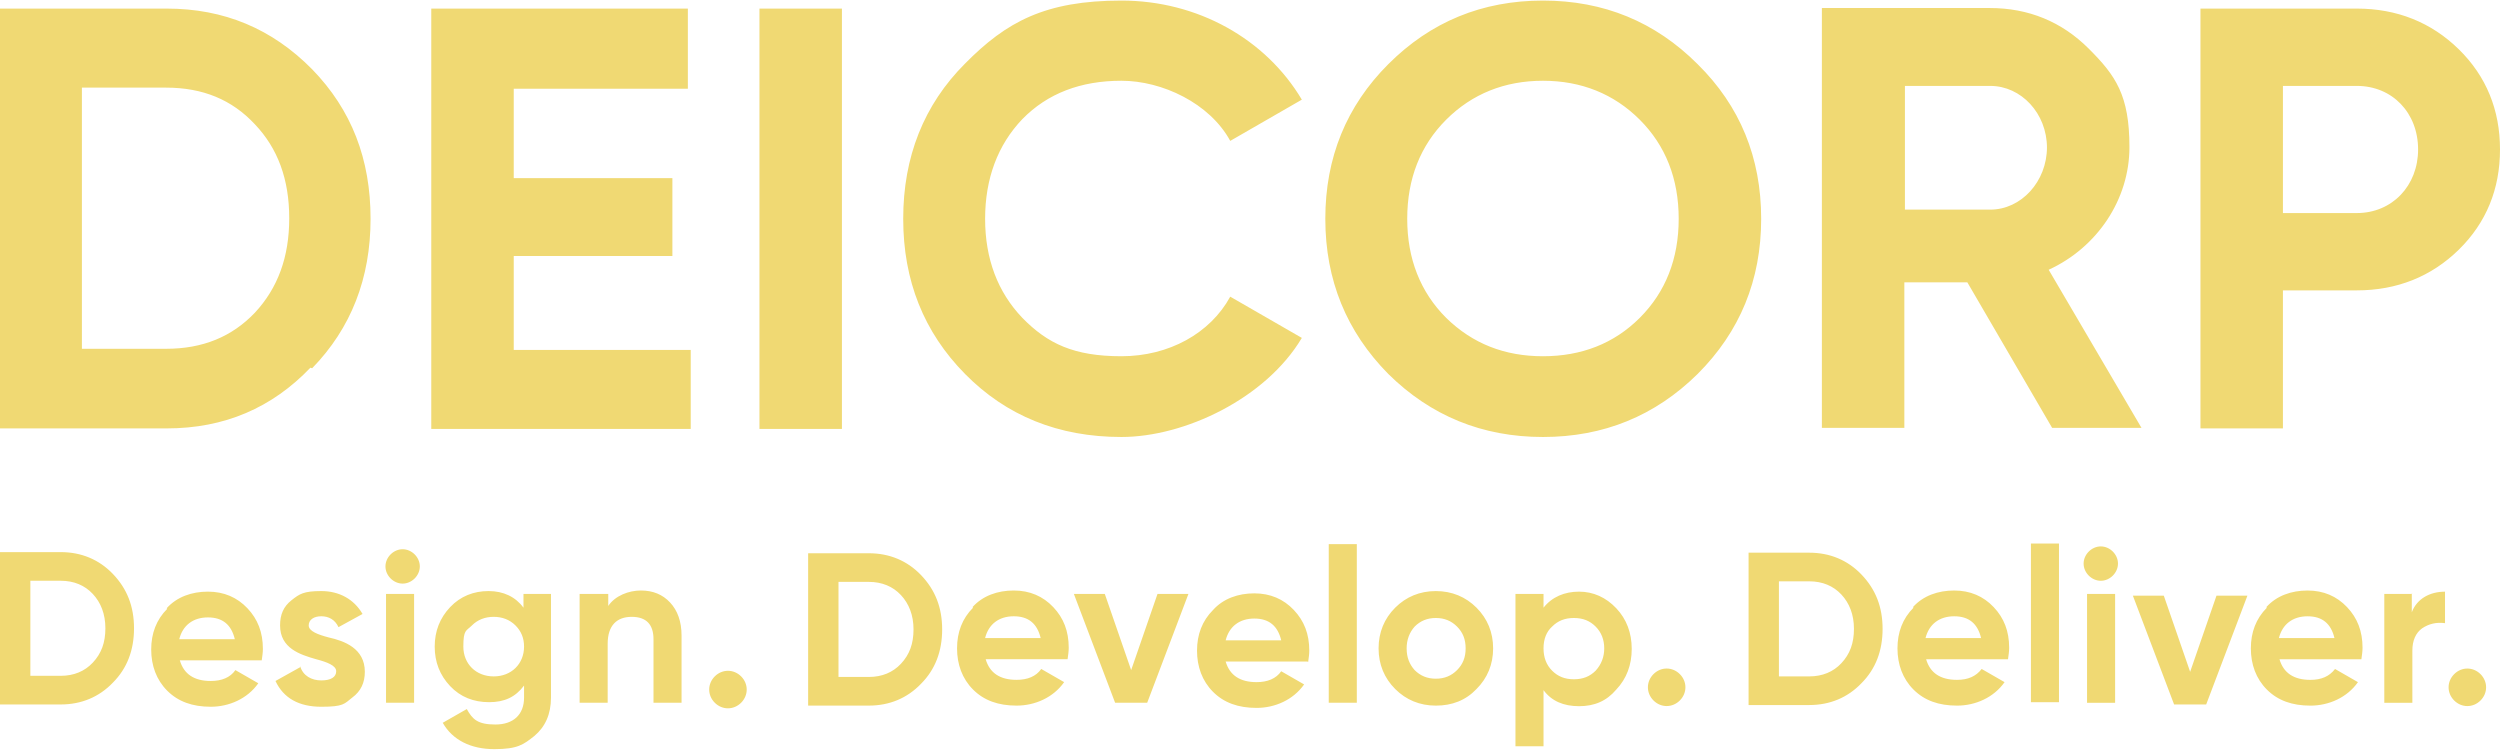
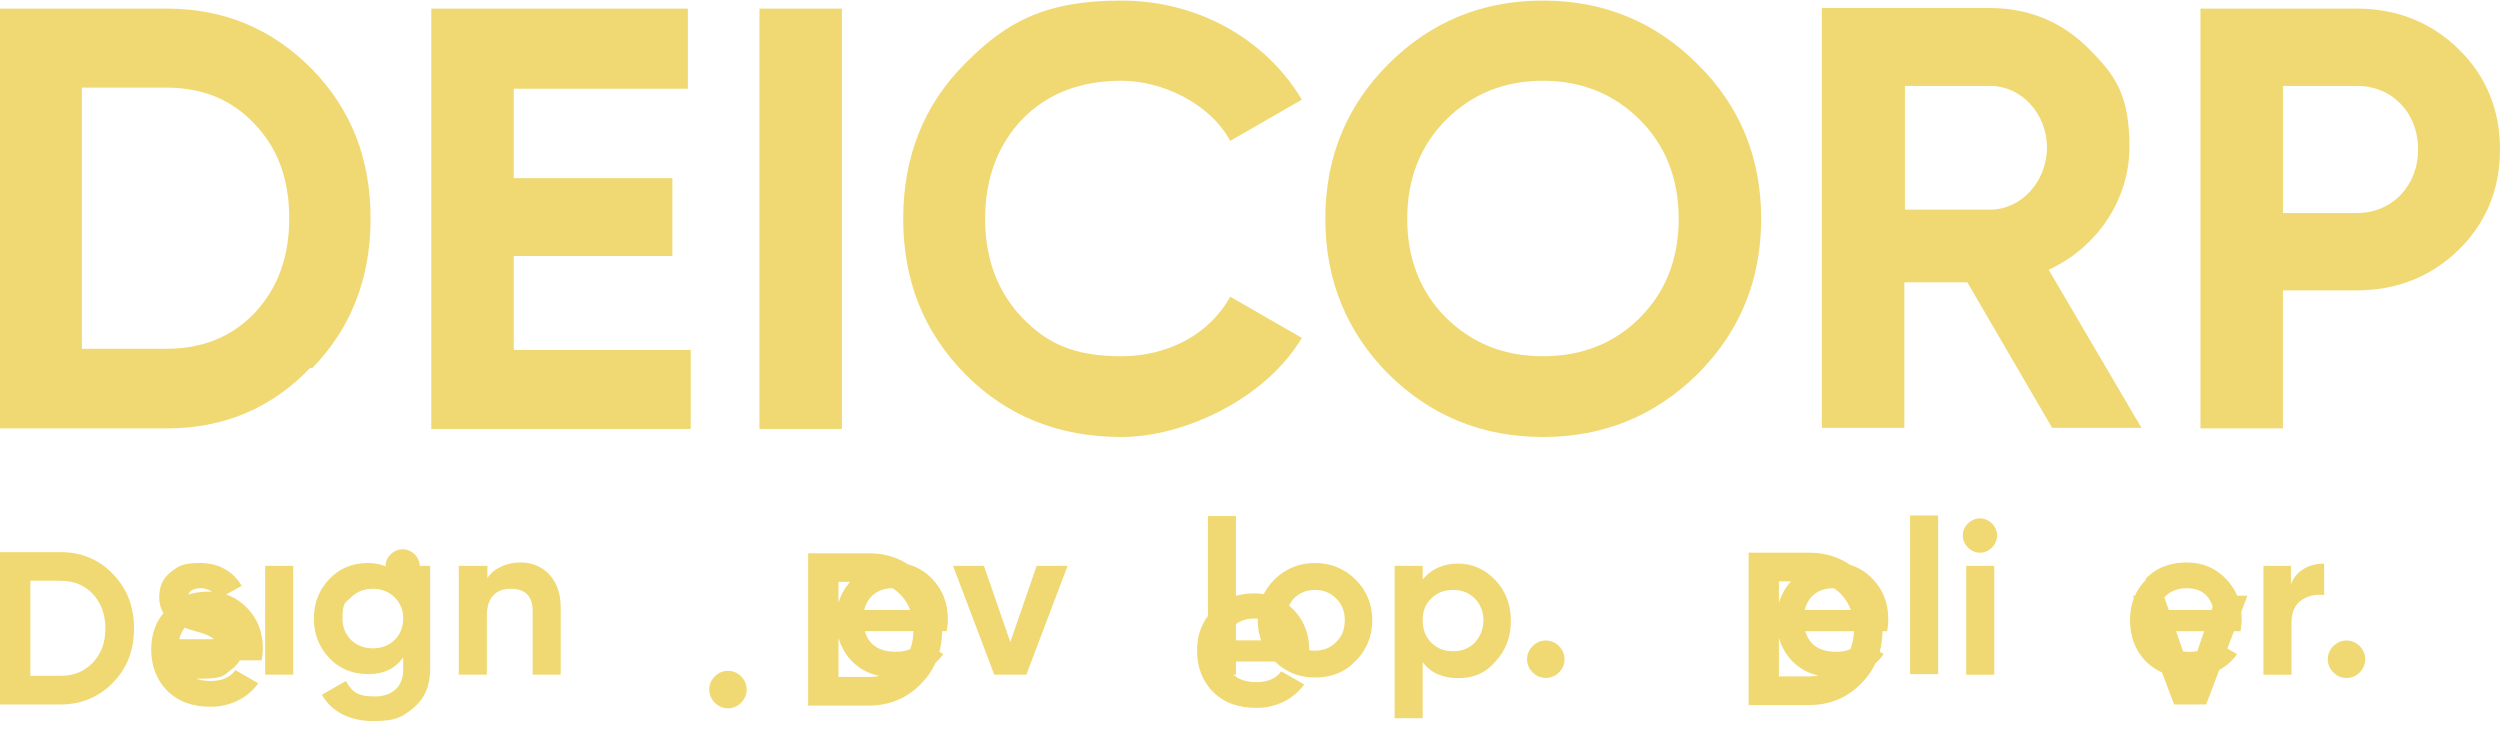
<svg xmlns="http://www.w3.org/2000/svg" id="Layer_2" viewBox="0 0 436.5 131.1">
  <defs>
    <style>.cls-1{fill:#f0d973;}</style>
  </defs>
  <g id="Layer_1-2">
-     <path class="cls-1" d="m436.5,26.1c0-6.9-2.4-12.8-7.2-17.5-4.8-4.7-10.8-7.1-17.8-7.1h-27.3v73.3h14.4v-24.1h12.9c7,0,13-2.4,17.8-7.1,4.8-4.7,7.2-10.6,7.2-17.5m-14.3,0c0,6.3-4.5,11.1-10.7,11.1h-12.9V15h12.9c6.2,0,10.7,4.7,10.7,11.1m-35.2,77.9l-4.6,13.3-4.6-13.3h-5.4l7.2,19h5.6l7.2-19h-5.4Zm-13.1-29.3l-16.2-27.6c8.5-3.9,14.1-12.3,14.1-21.4s-2.4-12.5-7.1-17.2c-4.7-4.7-10.5-7.1-17.3-7.1h-29.3v73.3h14.4v-25.4h11l14.8,25.4h15.6Zm-16.5-49c0,6-4.5,10.9-9.9,10.9h-14.9V15h14.9c5.4,0,9.9,4.8,9.9,10.8m-32.4,74.5c-2.4-2.5-5.5-3.8-9.1-3.8h-10.6v26.6h10.6c3.6,0,6.7-1.3,9.1-3.8,2.5-2.5,3.7-5.7,3.7-9.5s-1.2-6.9-3.7-9.5m-1.3,9.5c0,2.5-.7,4.4-2.2,6-1.4,1.5-3.3,2.3-5.6,2.3h-5.3v-16.6h5.3c2.3,0,4.2.8,5.6,2.3,1.4,1.5,2.2,3.5,2.2,6m-27.3-44.5c7.4-7.4,11.1-16.4,11.1-27.1s-3.7-19.7-11.1-27c-7.4-7.4-16.4-11.1-27-11.1s-19.6,3.7-27,11.1c-7.3,7.3-11,16.3-11,27s3.7,19.7,11,27.1c7.4,7.3,16.4,11,27,11s19.6-3.7,27-11m-3.3-27.1c0,7-2.3,12.8-6.8,17.3-4.5,4.5-10.2,6.7-16.9,6.7s-12.3-2.2-16.9-6.7c-4.5-4.5-6.8-10.3-6.8-17.3s2.3-12.8,6.8-17.3c4.5-4.5,10.2-6.8,16.9-6.8s12.4,2.3,16.9,6.8c4.5,4.5,6.8,10.3,6.8,17.3m-64.7,77.4c.1-.7.2-1.4.2-2,0-2.9-.9-5.2-2.7-7.1-1.8-1.9-4.1-2.9-6.9-2.9s-5.4.9-7.2,2.9c-1.9,1.9-2.8,4.3-2.8,7.1s.9,5.3,2.8,7.2c1.9,1.9,4.4,2.8,7.6,2.8s6.4-1.4,8.3-4.1l-4-2.3c-.9,1.3-2.4,1.9-4.3,1.9-2.9,0-4.7-1.2-5.4-3.6h14.3Zm-4.7-3.8h-9.7c.6-2.4,2.4-3.8,5-3.8s4.1,1.3,4.7,3.8m-45.2-56.3c-4.3-4.5-6.5-10.3-6.5-17.3s2.2-12.9,6.5-17.4c4.4-4.5,10.2-6.7,17.3-6.7s15.4,3.9,19,10.5l12.5-7.2c-6.3-10.6-18.2-17.3-31.5-17.3s-20.1,3.7-27.3,11c-7.2,7.2-10.8,16.3-10.8,27.1s3.6,19.8,10.8,27.1c7.2,7.3,16.3,11,27.3,11s25.2-6.7,31.5-17.3l-12.5-7.2c-3.5,6.4-10.7,10.4-19,10.4s-12.9-2.2-17.3-6.7m-17.7,44.9c-2.4-2.5-5.5-3.8-9.1-3.8h-10.6v26.6h10.6c3.6,0,6.7-1.3,9.1-3.8,2.5-2.5,3.7-5.7,3.7-9.5s-1.2-6.9-3.7-9.5m-1.3,9.5c0,2.5-.7,4.4-2.2,6-1.4,1.5-3.3,2.3-5.6,2.3h-5.3v-16.6h5.3c2.3,0,4.2.8,5.6,2.3,1.4,1.5,2.2,3.5,2.2,6m-26.9-35h14.4V1.5h-14.4v73.3Zm-3.2,47.8c1.3-1.3,1.3-3.3,0-4.6-1.3-1.3-3.3-1.3-4.6,0-1.3,1.3-1.3,3.3,0,4.6,1.3,1.3,3.3,1.3,4.6,0m-54.1-47.8h45.3v-13.8h-30.9v-16.4h27.7v-13.6h-27.7v-15.6h30.4V1.5h-44.8v73.3Zm-2,24c0-1.6-1.4-3-3-3s-3,1.4-3,3,1.4,3,3,3,3-1.4,3-3m-18.8-34.6c6.8-7,10.2-15.7,10.2-26.1s-3.3-19-10.2-26.1C47.5,5,39.1,1.5,29.1,1.5H0v73.3h29.1c10.1,0,18.4-3.6,25.1-10.6m-3.7-26.1c0,6.8-2,12.2-6,16.5-4,4.2-9.1,6.3-15.5,6.3h-14.7V15.3h14.7c6.4,0,11.5,2.1,15.5,6.4,4,4.2,6,9.6,6,16.4M10.6,96.4H0v26.6h10.6c3.6,0,6.7-1.3,9.1-3.8,2.5-2.5,3.7-5.7,3.7-9.5s-1.2-6.9-3.7-9.5c-2.4-2.5-5.5-3.8-9.1-3.8m-5.3,5h5.3c2.3,0,4.2.8,5.6,2.3,1.4,1.5,2.2,3.5,2.2,6s-.7,4.4-2.2,6c-1.4,1.5-3.3,2.3-5.6,2.3h-5.3v-16.6Zm23.9,4.9c-1.9,1.9-2.8,4.3-2.8,7.1s.9,5.3,2.8,7.2c1.9,1.9,4.4,2.8,7.6,2.8s6.4-1.4,8.3-4.1l-4-2.3c-.9,1.3-2.4,1.9-4.3,1.9-2.9,0-4.7-1.2-5.4-3.6h14.3c.1-.7.2-1.4.2-2,0-2.9-.9-5.2-2.7-7.1-1.8-1.9-4.1-2.9-6.9-2.9s-5.4.9-7.2,2.9m2.2,5.4c.6-2.4,2.4-3.8,5-3.8s4.1,1.3,4.7,3.8h-9.7Zm21.1,4.9l-4.3,2.4c1.4,3,4.1,4.5,8,4.5s4-.5,5.4-1.6c1.5-1.1,2.2-2.6,2.2-4.5,0-4.1-3.6-5.4-6.3-6-1.9-.5-3.5-1.1-3.5-2.1s.9-1.6,2.2-1.6,2.4.6,3,1.9l4.2-2.3c-1.5-2.6-4.1-4-7.2-4s-3.8.5-5.2,1.6c-1.4,1.1-2,2.5-2,4.4,0,4,3.5,5.1,6.3,5.9,1.9.5,3.5,1.1,3.5,2.1s-.9,1.6-2.6,1.6-3.2-.8-3.7-2.5m19.9-12.6h-4.9v19h4.9v-19Zm19.2,16v2.1c0,3-1.9,4.7-5,4.7s-4-.9-5-2.7l-4.2,2.4c1.7,3,4.9,4.6,9,4.6s5.1-.8,7-2.3c1.9-1.6,2.9-3.8,2.9-6.7v-18.1h-4.8v2.4c-1.4-1.9-3.5-2.9-6.1-2.9s-4.9.9-6.7,2.8c-1.8,1.9-2.7,4.2-2.7,6.9s.9,5,2.7,6.9c1.8,1.9,4.1,2.8,6.8,2.8s4.6-.9,6.1-2.9m0-6.8c0,3-2.2,5.2-5.3,5.2s-5.3-2.2-5.3-5.2.5-2.7,1.5-3.7c1-1,2.3-1.5,3.8-1.5s2.8.5,3.8,1.5c1,1,1.5,2.2,1.5,3.7m14.6-9.2h-4.9v19h4.9v-10.3c0-3.2,1.6-4.7,4.2-4.7s3.8,1.4,3.8,3.9v11.1h4.9v-11.7c0-2.5-.7-4.4-2-5.8-1.3-1.4-3-2.1-5.1-2.1s-4.5.9-5.7,2.7v-2.1Zm63.8,2.4c-1.9,1.9-2.8,4.3-2.8,7.1s.9,5.3,2.8,7.2c1.9,1.9,4.4,2.8,7.6,2.8s6.4-1.4,8.3-4.1l-4-2.3c-.9,1.3-2.4,1.9-4.3,1.9-2.9,0-4.7-1.2-5.4-3.6h14.3c.1-.7.2-1.4.2-2,0-2.9-.9-5.2-2.7-7.1-1.8-1.9-4.1-2.9-6.9-2.9s-5.4.9-7.2,2.9m2.2,5.4c.6-2.4,2.4-3.8,5-3.8s4.1,1.3,4.7,3.8h-9.7Zm20.9-7.7h-5.4l7.2,19h5.6l7.2-19h-5.4l-4.6,13.3-4.6-13.3Zm44-8.7h-4.9v27.7h4.9v-27.7Zm6.7,11.1c-1.9,1.9-2.9,4.3-2.9,7.1s1,5.2,2.9,7.1c1.9,1.9,4.3,2.9,7.1,2.9s5.2-.9,7.1-2.9c1.9-1.9,2.9-4.3,2.9-7.1s-1-5.2-2.9-7.1c-1.9-1.9-4.3-2.9-7.1-2.9s-5.2,1-7.1,2.9m2,7.1c0-1.5.5-2.8,1.4-3.8,1-1,2.2-1.5,3.7-1.5s2.7.5,3.7,1.5c1,1,1.5,2.2,1.5,3.8s-.5,2.8-1.5,3.8c-1,1-2.2,1.5-3.7,1.5s-2.7-.5-3.7-1.5c-.9-1-1.4-2.2-1.4-3.8m23.9-9.5h-4.9v26.6h4.9v-9.8c1.4,1.9,3.5,2.8,6.2,2.8s4.8-.9,6.5-2.9c1.8-1.9,2.7-4.3,2.7-7.1s-.9-5.2-2.7-7.1c-1.8-1.9-4-2.9-6.5-2.9s-4.7.9-6.2,2.8v-2.2Zm0,9.5c0-1.6.5-2.9,1.5-3.8,1-1,2.2-1.5,3.8-1.5s2.8.5,3.8,1.5c1,1,1.5,2.3,1.5,3.8s-.5,2.8-1.5,3.9c-1,1-2.2,1.5-3.8,1.5s-2.8-.5-3.8-1.5c-1-1-1.5-2.3-1.5-3.9m19.2,4.5c-1.3,1.3-1.3,3.3,0,4.6,1.3,1.3,3.3,1.3,4.6,0,1.3-1.3,1.3-3.3,0-4.6-1.3-1.3-3.3-1.3-4.6,0m45.4-11.6c-1.9,1.9-2.8,4.3-2.8,7.1s.9,5.3,2.8,7.2c1.9,1.9,4.4,2.8,7.6,2.8s6.4-1.4,8.3-4.1l-4-2.3c-1,1.3-2.4,1.9-4.3,1.9-2.9,0-4.7-1.2-5.4-3.6h14.3c.1-.7.2-1.4.2-2,0-2.9-.9-5.2-2.7-7.1-1.8-1.9-4.1-2.9-6.9-2.9s-5.4.9-7.2,2.9m2.2,5.4c.6-2.4,2.4-3.8,5-3.8s4.1,1.3,4.7,3.8h-9.7Zm23.3-16.5h-4.9v27.7h4.9v-27.7Zm4.3,3.5c0,1.6,1.4,3,3,3s3-1.4,3-3-1.4-3-3-3-3,1.4-3,3m5.5,5.3h-4.9v19h4.9v-19Zm26.5,2.4c-1.9,1.9-2.8,4.3-2.8,7.1s.9,5.3,2.8,7.2c1.9,1.9,4.4,2.8,7.6,2.8s6.4-1.4,8.3-4.1l-4-2.3c-1,1.3-2.4,1.9-4.3,1.9-2.9,0-4.7-1.2-5.4-3.6h14.3c.1-.7.2-1.4.2-2,0-2.9-.9-5.2-2.7-7.1-1.8-1.9-4.1-2.9-6.9-2.9s-5.4.9-7.2,2.9m2.2,5.4c.6-2.4,2.4-3.8,5-3.8s4.1,1.3,4.7,3.8h-9.7Zm23.3-7.7h-4.9v19h4.9v-9.1c0-1.8.6-3.1,1.7-3.9,1.2-.8,2.5-1.1,4-.9v-5.5c-2.6,0-4.9,1.2-5.8,3.6v-3.3Zm7.3,14c-1.3,1.3-1.3,3.3,0,4.6,1.3,1.3,3.3,1.3,4.6,0,1.3-1.3,1.3-3.3,0-4.6-1.3-1.3-3.3-1.3-4.6,0" />
+     <path class="cls-1" d="m436.5,26.1c0-6.9-2.4-12.8-7.2-17.5-4.8-4.7-10.8-7.1-17.8-7.1h-27.3v73.3h14.4v-24.1h12.9c7,0,13-2.4,17.8-7.1,4.8-4.7,7.2-10.6,7.2-17.5m-14.3,0c0,6.3-4.5,11.1-10.7,11.1h-12.9V15h12.9c6.2,0,10.7,4.7,10.7,11.1m-35.2,77.9l-4.6,13.3-4.6-13.3h-5.4l7.2,19h5.6l7.2-19h-5.4Zm-13.1-29.3l-16.2-27.6c8.5-3.9,14.1-12.3,14.1-21.4s-2.4-12.5-7.1-17.2c-4.7-4.7-10.5-7.1-17.3-7.1h-29.3v73.3h14.4v-25.4h11l14.8,25.4h15.6Zm-16.5-49c0,6-4.5,10.9-9.9,10.9h-14.9V15h14.9c5.4,0,9.9,4.8,9.9,10.8m-32.4,74.5c-2.4-2.5-5.5-3.8-9.1-3.8h-10.6v26.6h10.6c3.6,0,6.7-1.3,9.1-3.8,2.5-2.5,3.7-5.7,3.7-9.5s-1.2-6.9-3.7-9.5m-1.3,9.5c0,2.5-.7,4.4-2.2,6-1.4,1.5-3.3,2.3-5.6,2.3h-5.3v-16.6h5.3c2.3,0,4.2.8,5.6,2.3,1.4,1.5,2.2,3.5,2.2,6m-27.3-44.5c7.4-7.4,11.1-16.4,11.1-27.1s-3.7-19.7-11.1-27c-7.4-7.4-16.4-11.1-27-11.1s-19.6,3.7-27,11.1c-7.3,7.3-11,16.3-11,27s3.7,19.7,11,27.1c7.4,7.3,16.4,11,27,11s19.6-3.7,27-11m-3.3-27.1c0,7-2.3,12.8-6.8,17.3-4.5,4.5-10.2,6.7-16.9,6.7s-12.3-2.2-16.9-6.7c-4.5-4.5-6.8-10.3-6.8-17.3s2.3-12.8,6.8-17.3c4.5-4.5,10.2-6.8,16.9-6.8s12.4,2.3,16.9,6.8c4.5,4.5,6.8,10.3,6.8,17.3m-64.7,77.4c.1-.7.2-1.4.2-2,0-2.9-.9-5.2-2.7-7.1-1.8-1.9-4.1-2.9-6.9-2.9s-5.4.9-7.2,2.9c-1.9,1.9-2.8,4.3-2.8,7.1s.9,5.3,2.8,7.2c1.9,1.9,4.4,2.8,7.6,2.8s6.4-1.4,8.3-4.1l-4-2.3c-.9,1.3-2.4,1.9-4.3,1.9-2.9,0-4.7-1.2-5.4-3.6h14.3Zm-4.7-3.8h-9.7c.6-2.4,2.4-3.8,5-3.8s4.1,1.3,4.7,3.8m-45.2-56.3c-4.3-4.5-6.5-10.3-6.5-17.3s2.2-12.9,6.5-17.4c4.4-4.5,10.2-6.7,17.3-6.7s15.4,3.9,19,10.5l12.5-7.2c-6.3-10.6-18.2-17.3-31.5-17.3s-20.1,3.7-27.3,11c-7.2,7.2-10.8,16.3-10.8,27.1s3.6,19.8,10.8,27.1c7.2,7.3,16.3,11,27.3,11s25.2-6.7,31.5-17.3l-12.5-7.2c-3.5,6.4-10.7,10.4-19,10.4s-12.9-2.2-17.3-6.7m-17.7,44.9c-2.4-2.5-5.5-3.8-9.1-3.8h-10.6v26.6h10.6c3.6,0,6.7-1.3,9.1-3.8,2.5-2.5,3.7-5.7,3.7-9.5s-1.2-6.9-3.7-9.5m-1.3,9.5c0,2.5-.7,4.4-2.2,6-1.4,1.5-3.3,2.3-5.6,2.3h-5.3v-16.6h5.3c2.3,0,4.2.8,5.6,2.3,1.4,1.5,2.2,3.5,2.2,6m-26.9-35h14.4V1.5h-14.4v73.3Zm-3.2,47.8c1.3-1.3,1.3-3.3,0-4.6-1.3-1.3-3.3-1.3-4.6,0-1.3,1.3-1.3,3.3,0,4.6,1.3,1.3,3.3,1.3,4.6,0m-54.1-47.8h45.3v-13.8h-30.9v-16.4h27.7v-13.6h-27.7v-15.6h30.4V1.5h-44.8v73.3Zm-2,24c0-1.6-1.4-3-3-3s-3,1.4-3,3,1.4,3,3,3,3-1.4,3-3m-18.8-34.6c6.8-7,10.2-15.7,10.2-26.1s-3.3-19-10.2-26.1C47.5,5,39.1,1.5,29.1,1.5H0v73.3h29.1c10.1,0,18.4-3.6,25.1-10.6m-3.7-26.1c0,6.8-2,12.2-6,16.5-4,4.2-9.1,6.3-15.5,6.3h-14.7V15.3h14.7c6.4,0,11.5,2.1,15.5,6.4,4,4.2,6,9.6,6,16.4M10.6,96.4H0v26.6h10.6c3.6,0,6.7-1.3,9.1-3.8,2.5-2.5,3.7-5.7,3.7-9.5s-1.2-6.9-3.7-9.5c-2.4-2.5-5.5-3.8-9.1-3.8m-5.3,5h5.3c2.3,0,4.2.8,5.6,2.3,1.4,1.5,2.2,3.5,2.2,6s-.7,4.4-2.2,6c-1.4,1.5-3.3,2.3-5.6,2.3h-5.3v-16.6Zm23.9,4.9c-1.9,1.9-2.8,4.3-2.8,7.1s.9,5.3,2.8,7.2c1.9,1.9,4.4,2.8,7.6,2.8s6.4-1.4,8.3-4.1l-4-2.3c-.9,1.3-2.4,1.9-4.3,1.9-2.9,0-4.7-1.2-5.4-3.6h14.3c.1-.7.2-1.4.2-2,0-2.9-.9-5.2-2.7-7.1-1.8-1.9-4.1-2.9-6.9-2.9s-5.4.9-7.2,2.9m2.2,5.4c.6-2.4,2.4-3.8,5-3.8s4.1,1.3,4.7,3.8h-9.7Zl-4.3,2.4c1.4,3,4.1,4.5,8,4.5s4-.5,5.4-1.6c1.5-1.1,2.2-2.6,2.2-4.5,0-4.1-3.6-5.4-6.3-6-1.9-.5-3.5-1.1-3.5-2.1s.9-1.6,2.2-1.6,2.4.6,3,1.9l4.2-2.3c-1.5-2.6-4.1-4-7.2-4s-3.8.5-5.2,1.6c-1.4,1.1-2,2.5-2,4.4,0,4,3.5,5.1,6.3,5.9,1.9.5,3.5,1.1,3.5,2.1s-.9,1.6-2.6,1.6-3.2-.8-3.7-2.5m19.9-12.6h-4.9v19h4.9v-19Zm19.2,16v2.1c0,3-1.9,4.7-5,4.7s-4-.9-5-2.7l-4.2,2.4c1.7,3,4.9,4.6,9,4.6s5.1-.8,7-2.3c1.9-1.6,2.9-3.8,2.9-6.7v-18.1h-4.8v2.4c-1.4-1.9-3.5-2.9-6.1-2.9s-4.9.9-6.7,2.8c-1.8,1.9-2.7,4.2-2.7,6.9s.9,5,2.7,6.9c1.8,1.9,4.1,2.8,6.8,2.8s4.6-.9,6.1-2.9m0-6.8c0,3-2.2,5.2-5.3,5.2s-5.3-2.2-5.3-5.2.5-2.7,1.5-3.7c1-1,2.3-1.5,3.8-1.5s2.8.5,3.8,1.5c1,1,1.5,2.2,1.5,3.7m14.6-9.2h-4.9v19h4.9v-10.3c0-3.2,1.6-4.7,4.2-4.7s3.8,1.4,3.8,3.9v11.1h4.9v-11.7c0-2.5-.7-4.4-2-5.8-1.3-1.4-3-2.1-5.1-2.1s-4.5.9-5.7,2.7v-2.1Zm63.8,2.4c-1.9,1.9-2.8,4.3-2.8,7.1s.9,5.3,2.8,7.2c1.9,1.9,4.4,2.8,7.6,2.8s6.4-1.4,8.3-4.1l-4-2.3c-.9,1.3-2.4,1.9-4.3,1.9-2.9,0-4.7-1.2-5.4-3.6h14.3c.1-.7.2-1.4.2-2,0-2.9-.9-5.2-2.7-7.1-1.8-1.9-4.1-2.9-6.9-2.9s-5.4.9-7.2,2.9m2.2,5.4c.6-2.4,2.4-3.8,5-3.8s4.1,1.3,4.7,3.8h-9.7Zm20.9-7.7h-5.4l7.2,19h5.6l7.2-19h-5.4l-4.6,13.3-4.6-13.3Zm44-8.7h-4.9v27.7h4.9v-27.7Zm6.7,11.1c-1.9,1.9-2.9,4.3-2.9,7.1s1,5.2,2.9,7.1c1.9,1.9,4.3,2.9,7.1,2.9s5.2-.9,7.1-2.9c1.9-1.9,2.9-4.3,2.9-7.1s-1-5.2-2.9-7.1c-1.9-1.9-4.3-2.9-7.1-2.9s-5.2,1-7.1,2.9m2,7.1c0-1.5.5-2.8,1.4-3.8,1-1,2.2-1.5,3.7-1.5s2.7.5,3.7,1.5c1,1,1.5,2.2,1.5,3.8s-.5,2.8-1.5,3.8c-1,1-2.2,1.5-3.7,1.5s-2.7-.5-3.7-1.5c-.9-1-1.4-2.2-1.4-3.8m23.9-9.5h-4.9v26.6h4.9v-9.8c1.4,1.9,3.5,2.8,6.2,2.8s4.8-.9,6.5-2.9c1.8-1.9,2.7-4.3,2.7-7.1s-.9-5.2-2.7-7.1c-1.8-1.9-4-2.9-6.5-2.9s-4.7.9-6.2,2.8v-2.2Zm0,9.5c0-1.6.5-2.9,1.5-3.8,1-1,2.2-1.5,3.8-1.5s2.8.5,3.8,1.5c1,1,1.5,2.3,1.5,3.8s-.5,2.8-1.5,3.9c-1,1-2.2,1.5-3.8,1.5s-2.8-.5-3.8-1.5c-1-1-1.5-2.3-1.5-3.9m19.2,4.5c-1.3,1.3-1.3,3.3,0,4.6,1.3,1.3,3.3,1.3,4.6,0,1.3-1.3,1.3-3.3,0-4.6-1.3-1.3-3.3-1.3-4.6,0m45.4-11.6c-1.9,1.9-2.8,4.3-2.8,7.1s.9,5.3,2.8,7.2c1.9,1.9,4.4,2.8,7.6,2.8s6.4-1.4,8.3-4.1l-4-2.3c-1,1.3-2.4,1.9-4.3,1.9-2.9,0-4.7-1.2-5.4-3.6h14.3c.1-.7.2-1.4.2-2,0-2.9-.9-5.2-2.7-7.1-1.8-1.9-4.1-2.9-6.9-2.9s-5.4.9-7.2,2.9m2.2,5.4c.6-2.4,2.4-3.8,5-3.8s4.1,1.3,4.7,3.8h-9.7Zm23.3-16.5h-4.9v27.7h4.9v-27.7Zm4.3,3.5c0,1.6,1.4,3,3,3s3-1.4,3-3-1.4-3-3-3-3,1.4-3,3m5.5,5.3h-4.9v19h4.9v-19Zm26.5,2.4c-1.9,1.9-2.8,4.3-2.8,7.1s.9,5.3,2.8,7.2c1.9,1.9,4.4,2.8,7.6,2.8s6.4-1.4,8.3-4.1l-4-2.3c-1,1.3-2.4,1.9-4.3,1.9-2.9,0-4.7-1.2-5.4-3.6h14.3c.1-.7.2-1.4.2-2,0-2.9-.9-5.2-2.7-7.1-1.8-1.9-4.1-2.9-6.9-2.9s-5.4.9-7.2,2.9m2.2,5.4c.6-2.4,2.4-3.8,5-3.8s4.1,1.3,4.7,3.8h-9.7Zm23.3-7.7h-4.9v19h4.9v-9.1c0-1.8.6-3.1,1.7-3.9,1.2-.8,2.5-1.1,4-.9v-5.5c-2.6,0-4.9,1.2-5.8,3.6v-3.3Zm7.3,14c-1.3,1.3-1.3,3.3,0,4.6,1.3,1.3,3.3,1.3,4.6,0,1.3-1.3,1.3-3.3,0-4.6-1.3-1.3-3.3-1.3-4.6,0" />
  </g>
</svg>